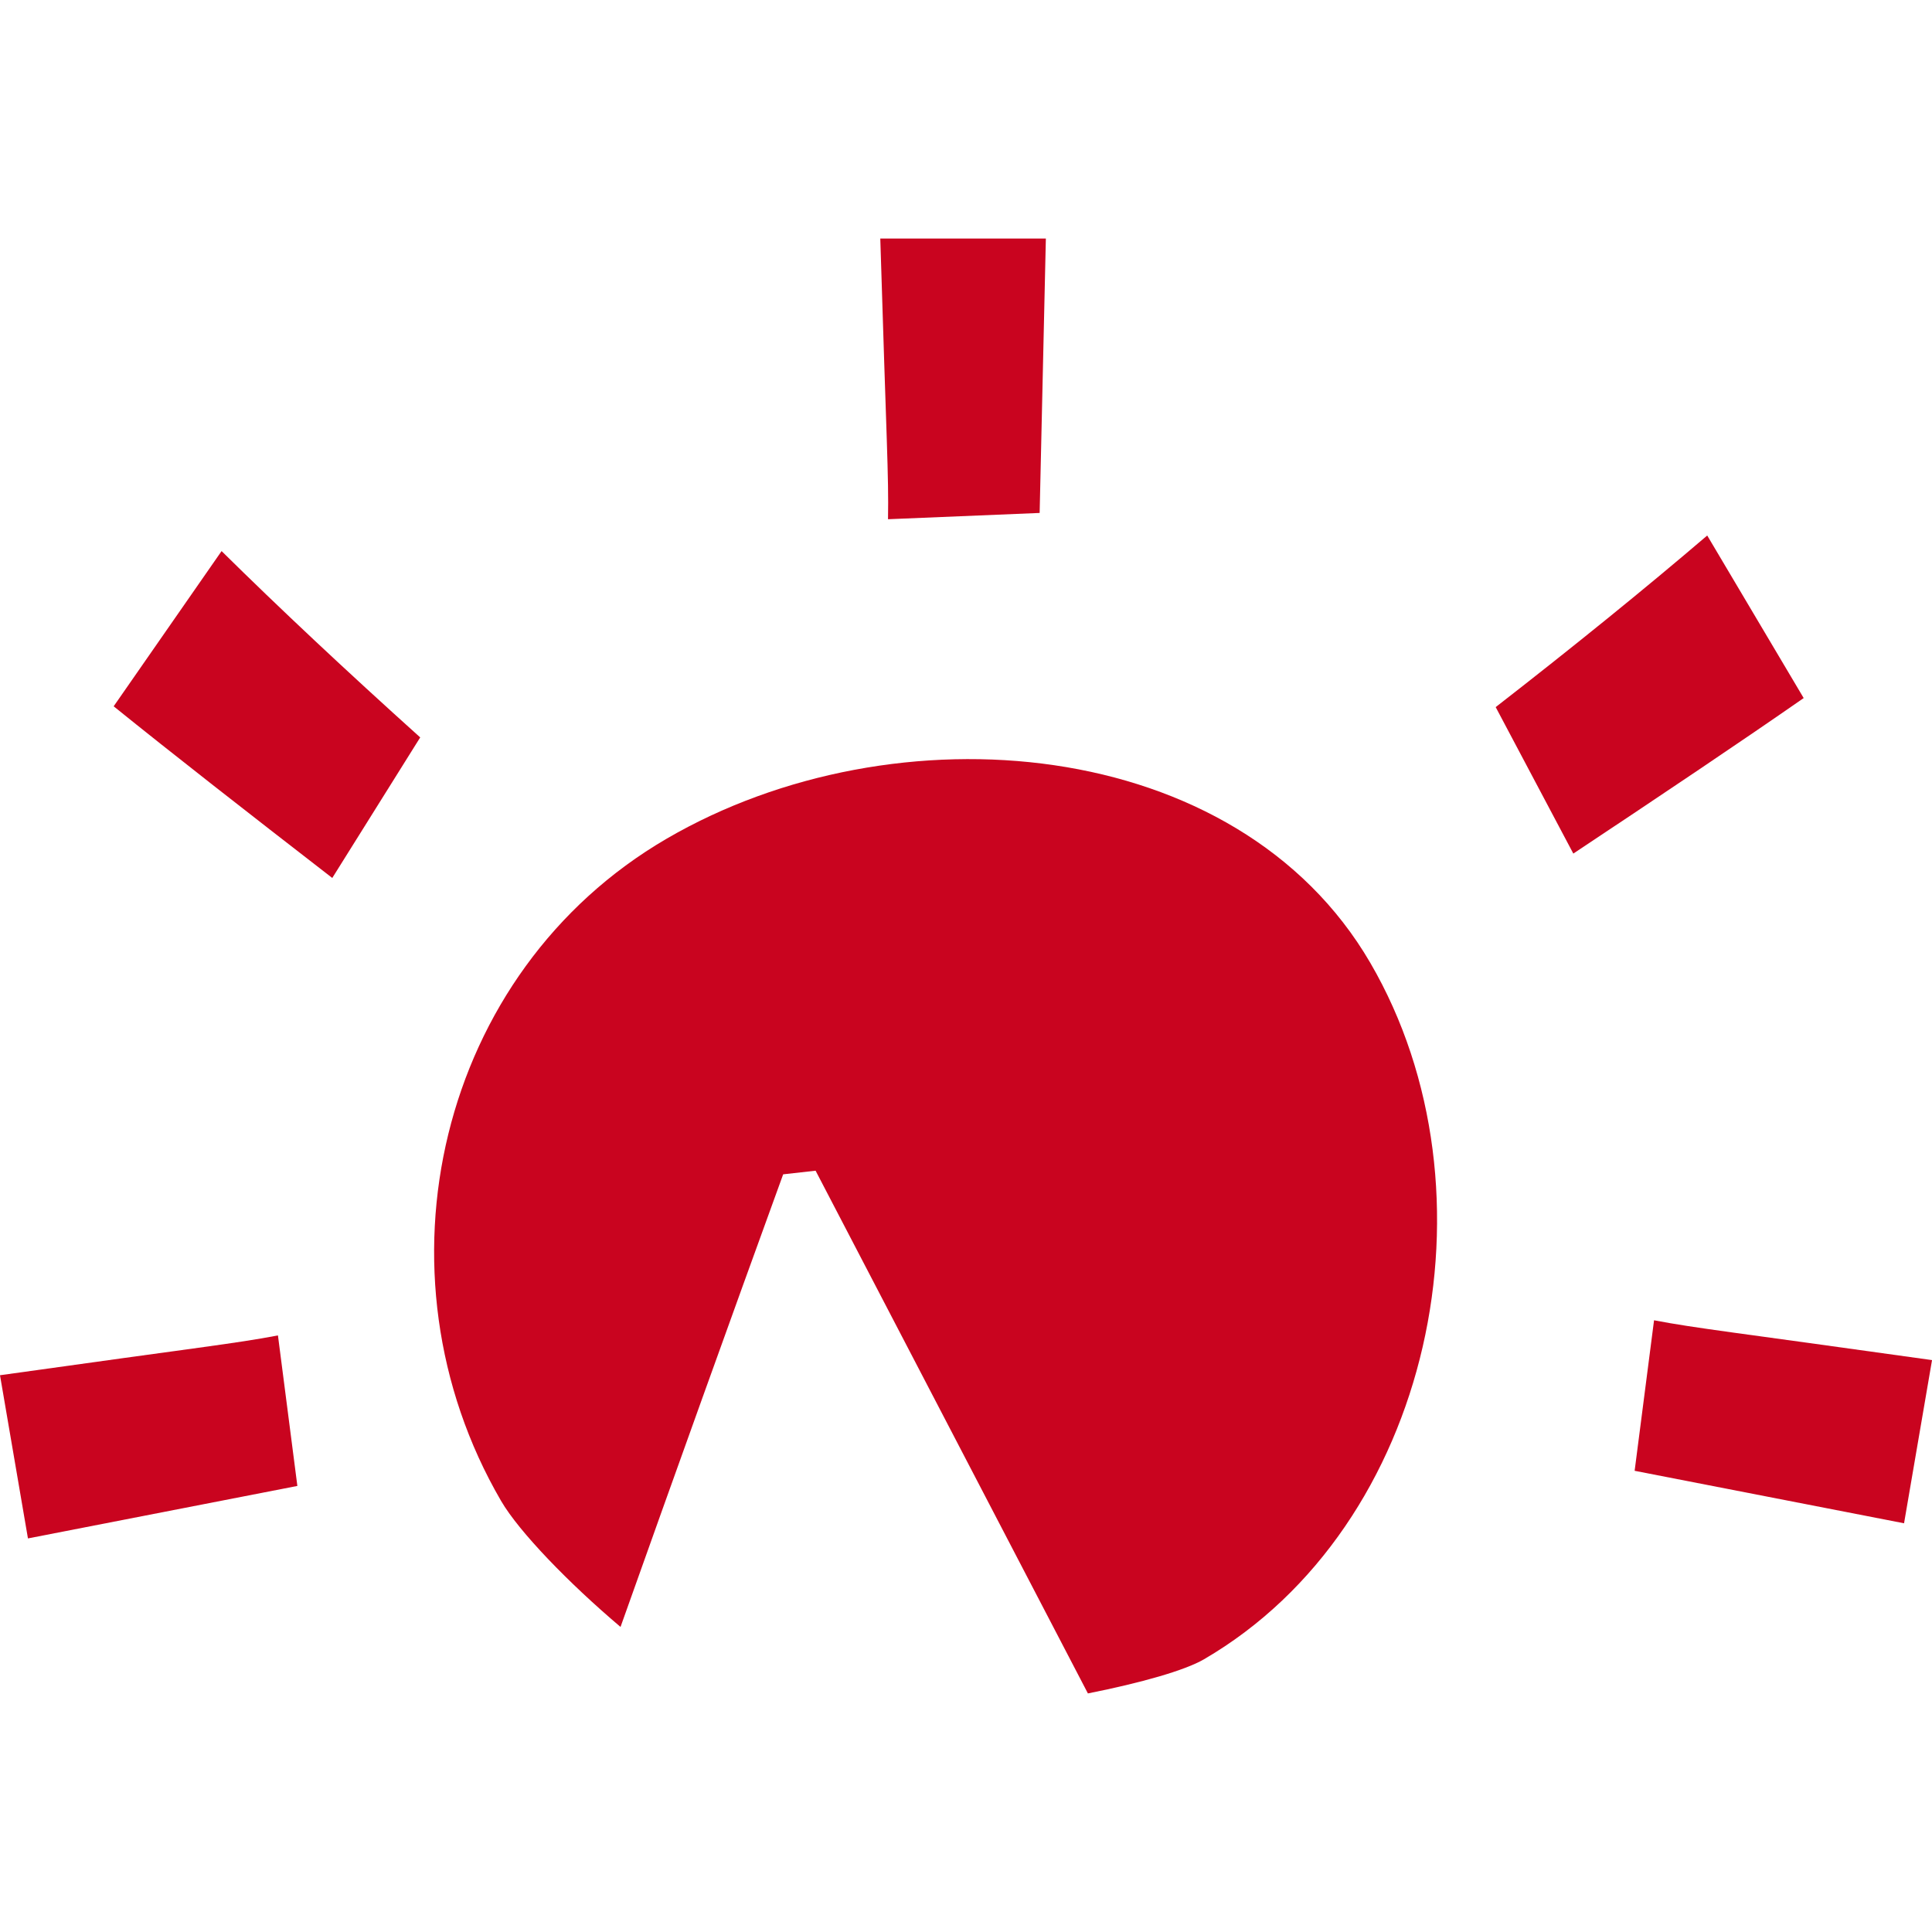
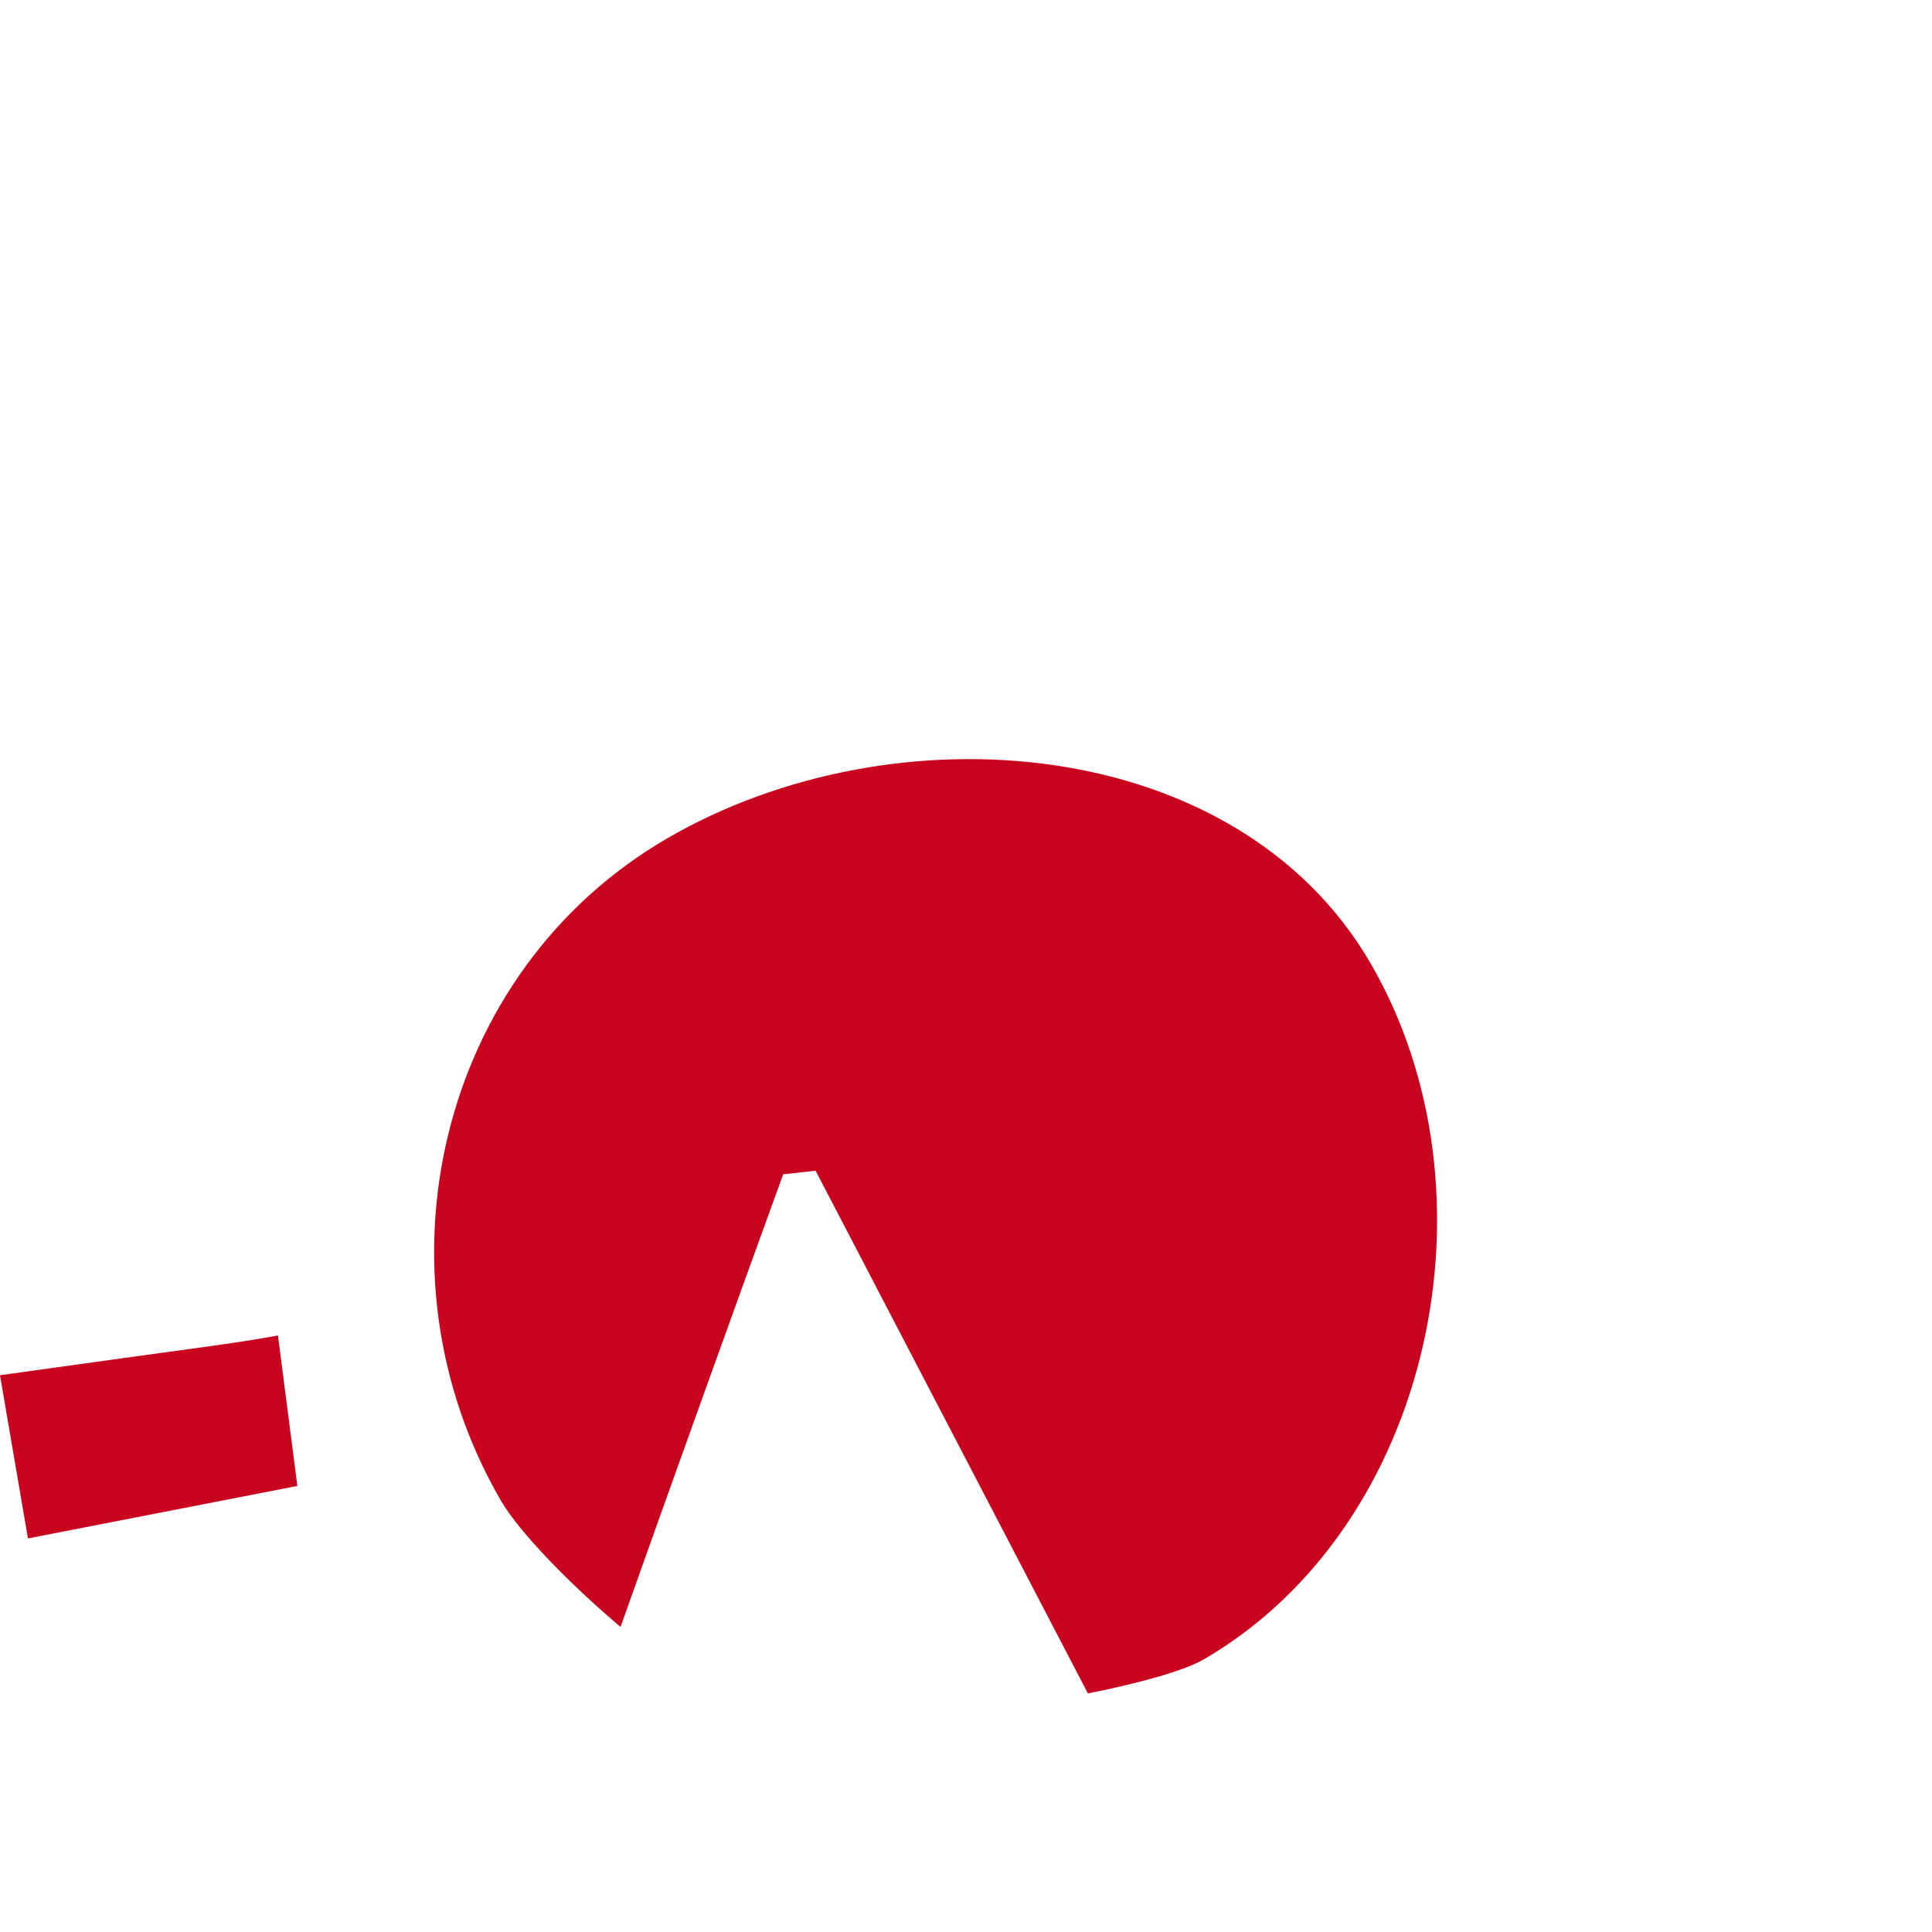
<svg xmlns="http://www.w3.org/2000/svg" id="Layer_1" data-name="Layer 1" viewBox="0 0 600 600">
  <defs>
    <style>
      .cls-1 {
        fill: #c9041f;
        fill-rule: evenodd;
      }
    </style>
  </defs>
-   <path class="cls-1" d="M530.19,166.31c-19.25,16.46-41.32,34.35-65.69,53.29l24.11,45.49c28.18-18.74,52.03-34.73,71.54-48.3l-29.96-50.49Z" />
-   <path class="cls-1" d="M68.81,171.14c18.02,17.79,38.75,37.23,61.69,57.87l-27.31,43.65c-26.76-20.71-49.4-38.38-67.89-53.31l33.51-48.2Z" />
-   <path class="cls-1" d="M513.68,410.03l-6.03,46.74,83.67,16.3,8.69-50.68c-62.95-8.84-72.66-9.78-86.32-12.36Z" />
  <path class="cls-1" d="M86.32,414.73l6.03,46.74-83.67,16.3L0,427.09c62.95-8.84,72.66-9.78,86.32-12.36Z" />
-   <path class="cls-1" d="M275.79,161.25l47.08-1.95,1.93-85.22h-51.42c1.92,63.53,2.64,73.27,2.4,87.17Z" />
  <path class="cls-1" d="M192.71,505.26c17.11-48.11,33.95-94.98,50.51-140.56l10.07-1.13,84.57,162.34c16.63-3.31,30.15-7.17,36.04-10.6,70.94-41.31,92.97-145.35,51.66-216.29-41.31-70.94-147.58-79.87-218.52-38.56-70.94,41.31-92.73,134.72-51.42,205.67,5.56,9.55,20.97,25.49,37.09,39.13Z" />
</svg>